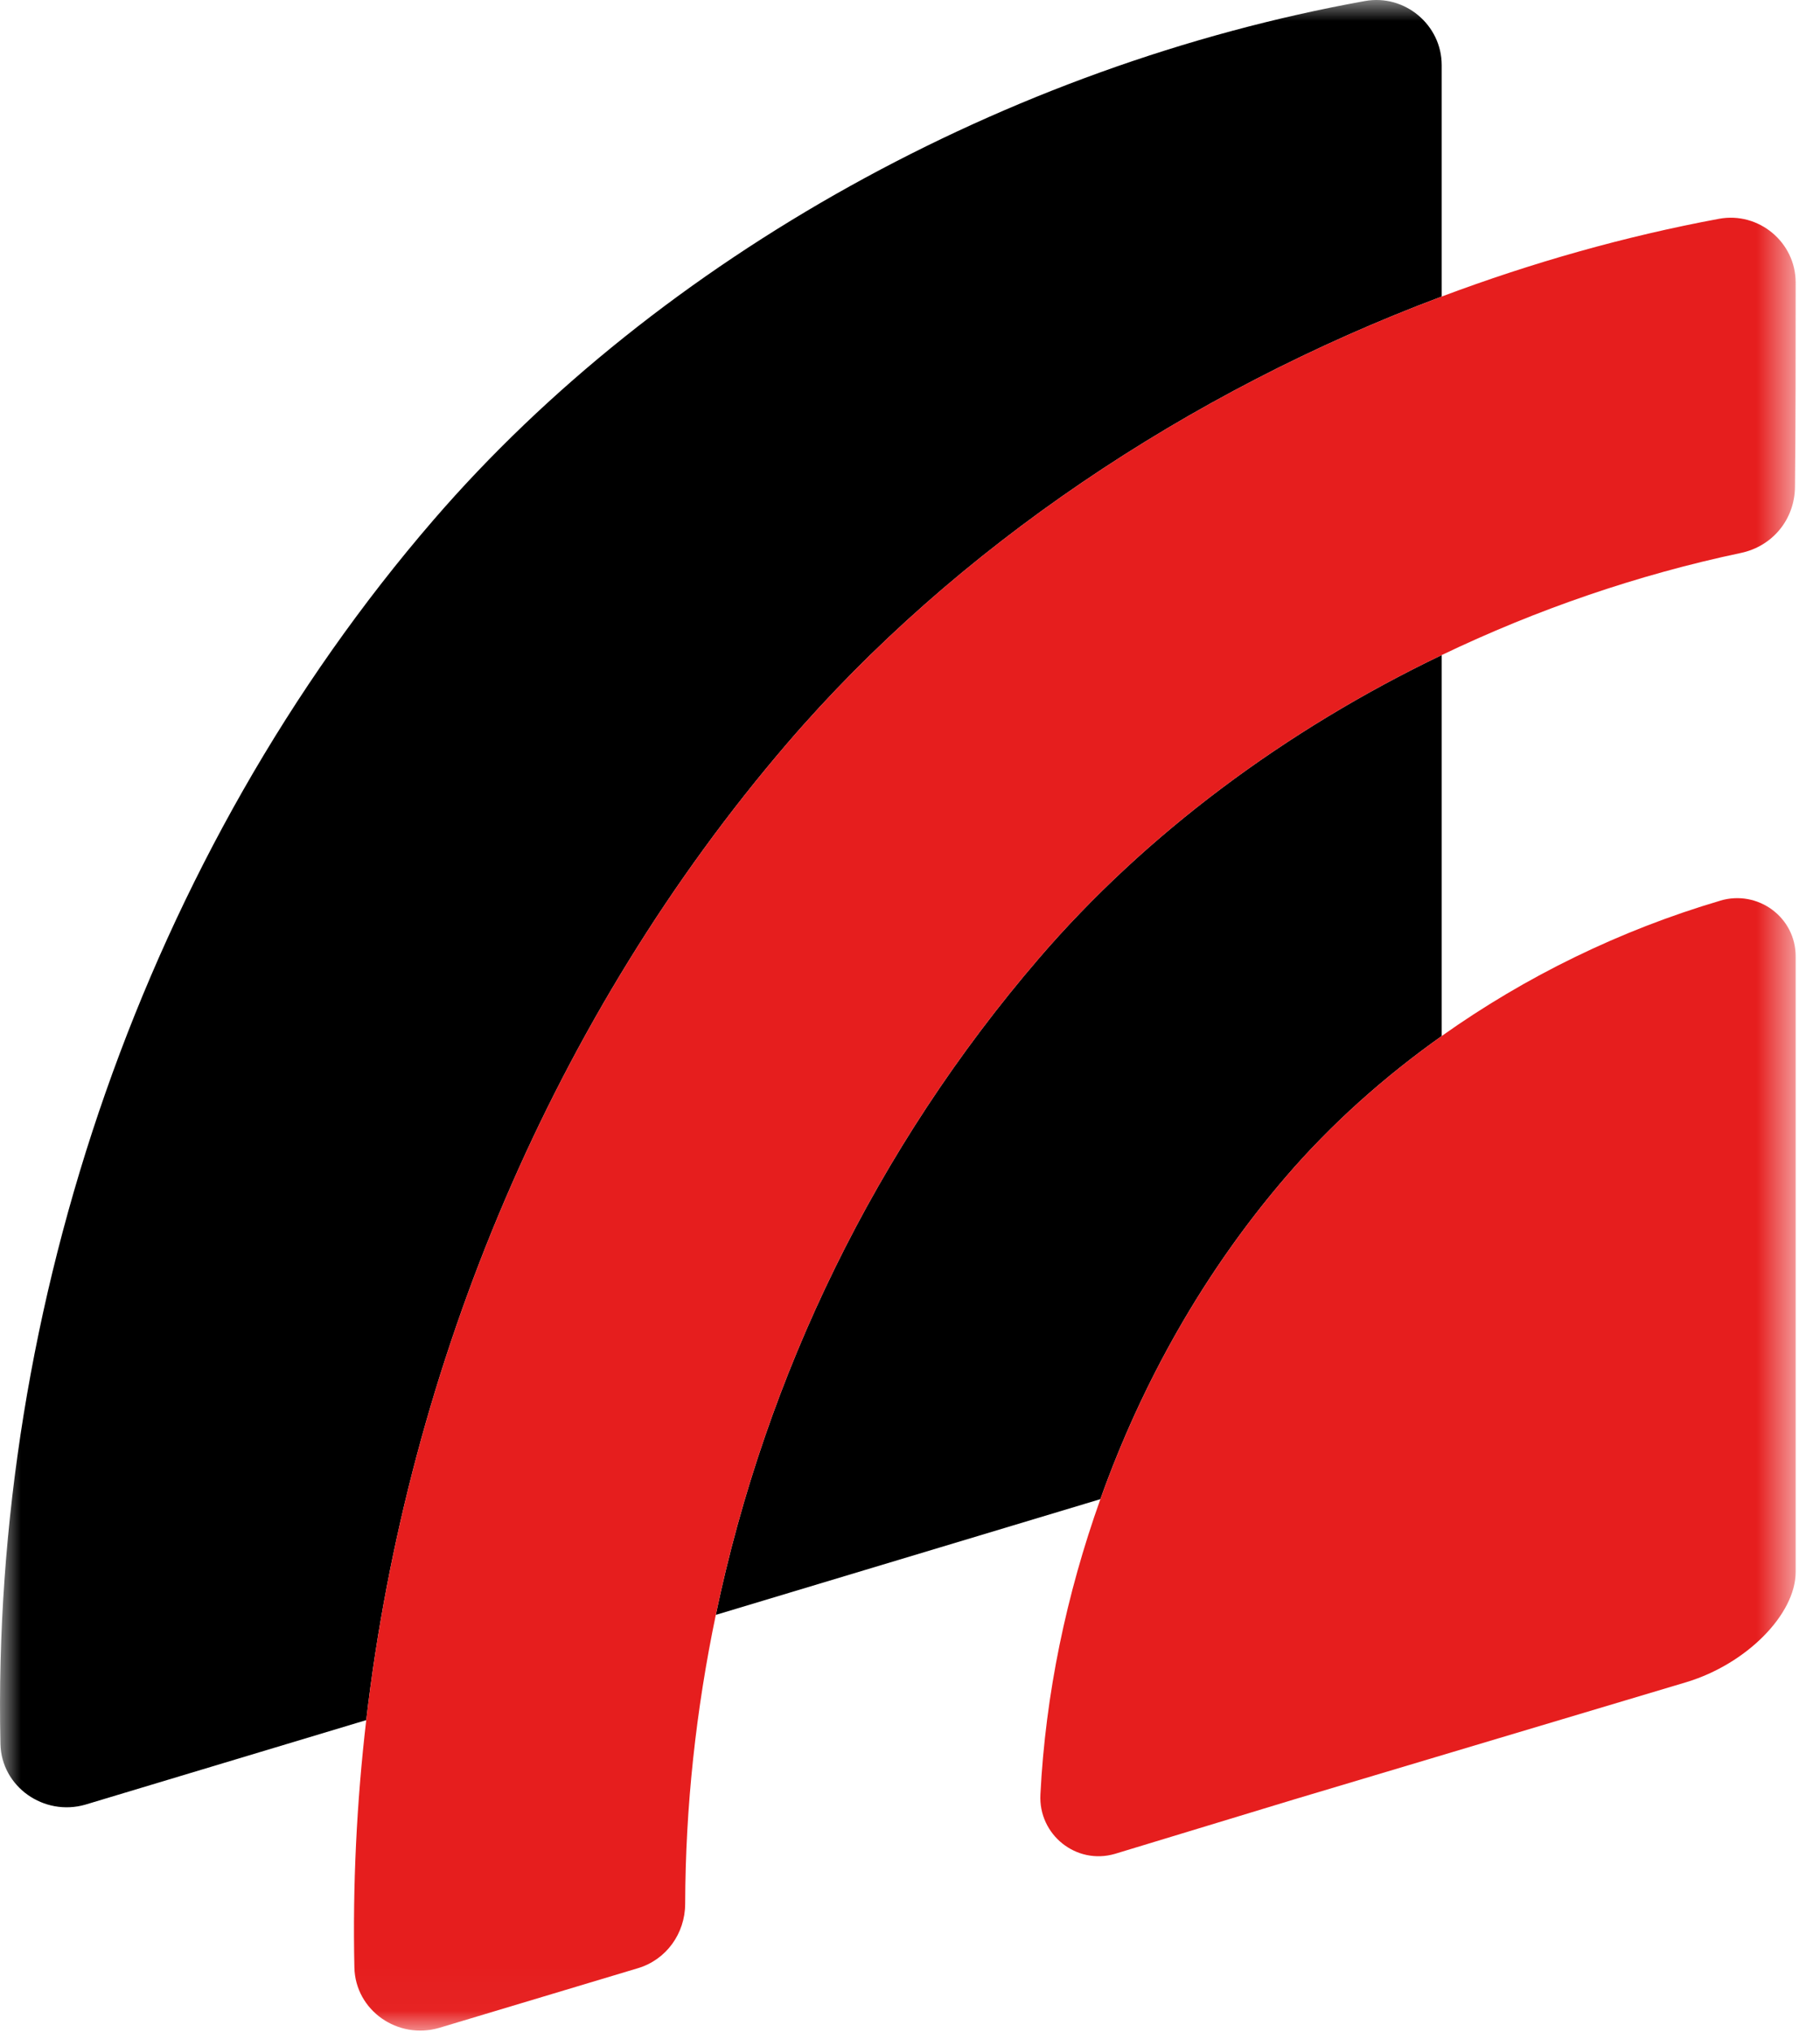
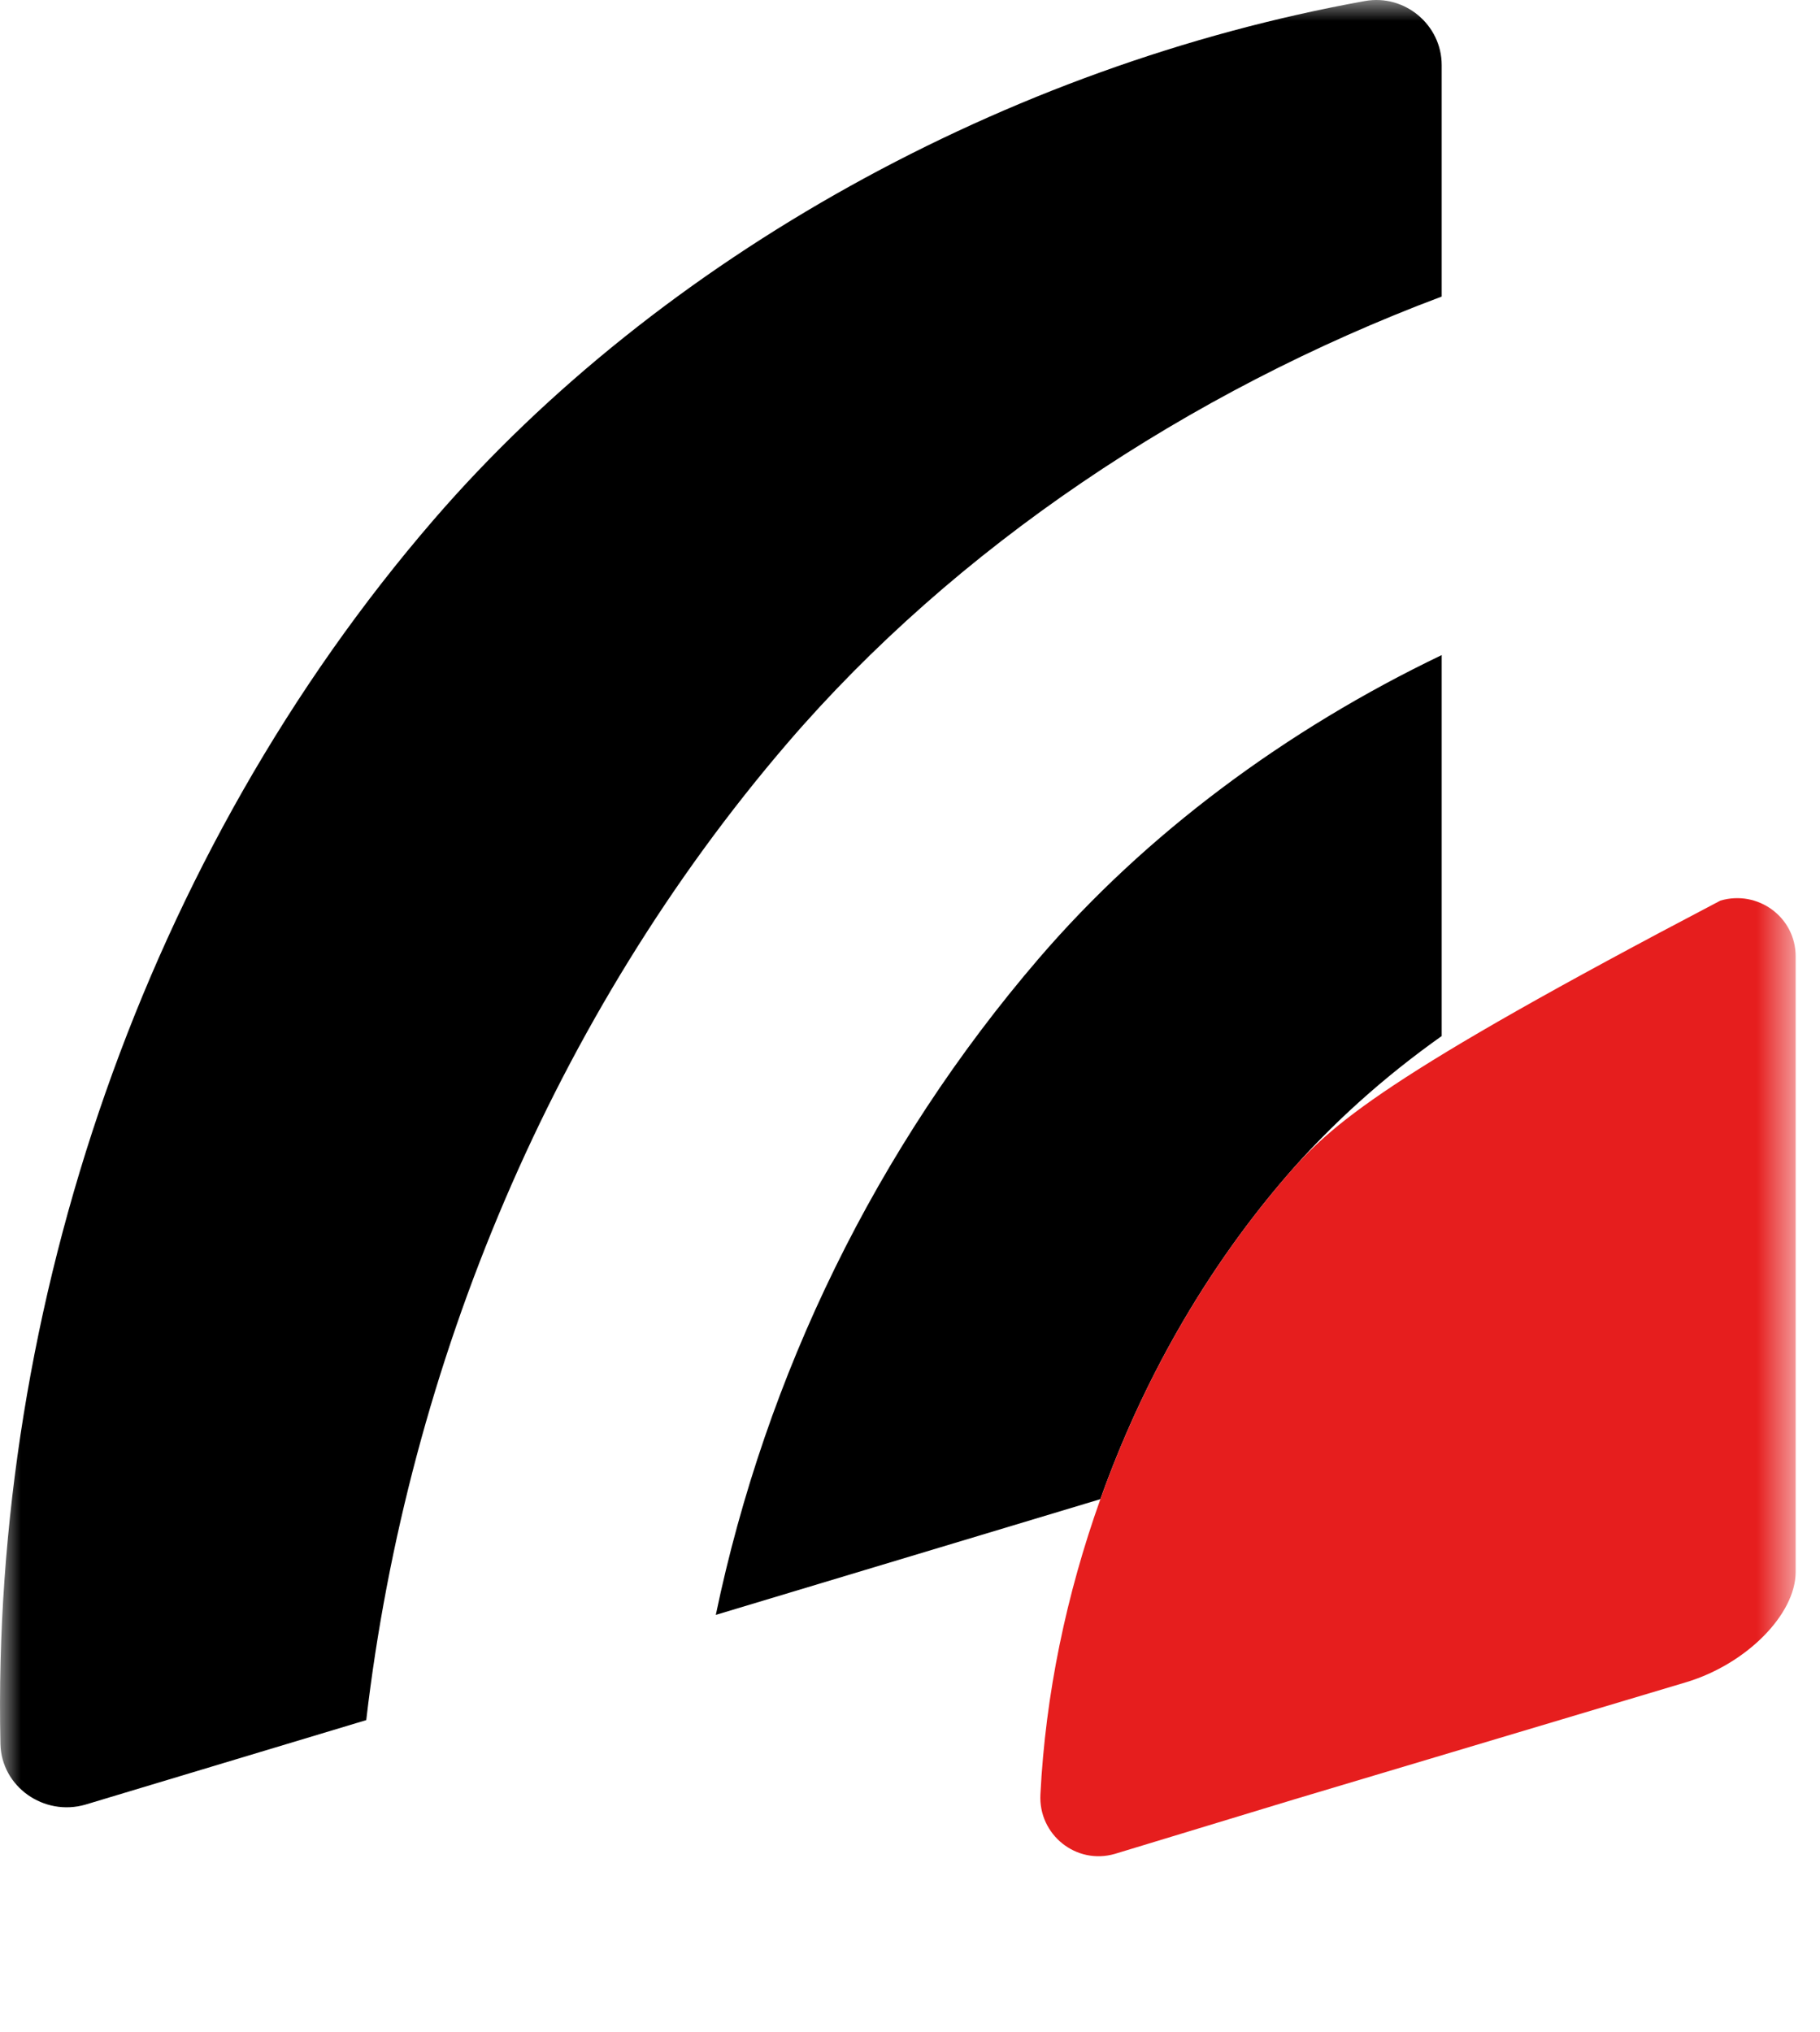
<svg xmlns="http://www.w3.org/2000/svg" width="43" height="48" viewBox="0 0 43 48" fill="none">
  <mask id="mask0_182_14652" style="mask-type:luminance" maskUnits="userSpaceOnUse" x="0" y="0" width="43" height="48">
    <path d="M42.425 0H0V47.972H42.425V0Z" fill="white" />
  </mask>
  <g mask="url(#mask0_182_14652)">
    <path d="M34.062 24.475V15.476C30.375 17.244 27.068 19.703 24.542 22.645C20.701 27.117 18.094 32.485 16.912 38.151L25.998 35.417C26.984 32.654 28.447 30.053 30.373 27.81C31.449 26.557 32.697 25.444 34.062 24.476V24.475Z" fill="currentColor" />
    <path d="M34.062 7.006V1.539C34.062 0.584 33.185 -0.144 32.25 0.024C23.8 1.546 15.608 6.067 10.242 12.284C3.445 20.16 -0.213 30.846 0.01 41.197C0.032 42.214 1.04 42.916 2.016 42.634L8.653 40.637C9.635 32.223 13.085 23.983 18.605 17.555C22.563 12.947 28.06 9.257 34.062 7.006H34.062Z" fill="currentColor" />
-     <path d="M34.062 15.476C36.308 14.399 38.694 13.578 41.132 13.063C41.878 12.905 42.399 12.274 42.409 11.507C42.425 10.167 42.425 8.167 42.425 6.674C42.425 5.719 41.548 4.996 40.614 5.169C38.396 5.581 36.198 6.204 34.062 7.006C28.06 9.257 22.563 12.947 18.605 17.555C13.085 23.983 9.635 32.223 8.653 40.636C8.426 42.582 8.331 44.537 8.373 46.481C8.395 47.498 9.403 48.195 10.379 47.907L15.068 46.499C15.741 46.3 16.186 45.679 16.188 44.978C16.194 42.679 16.445 40.392 16.912 38.151C18.094 32.485 20.701 27.117 24.542 22.645C27.068 19.703 30.375 17.244 34.062 15.476H34.062Z" fill="#E61E1E" />
-     <path d="M40.644 21.278C38.275 21.977 36.042 23.07 34.062 24.476C32.697 25.444 31.449 26.557 30.373 27.81C28.447 30.053 26.985 32.654 25.998 35.417C25.195 37.667 24.701 40.022 24.581 42.395C24.533 43.345 25.427 44.063 26.341 43.797L30.57 42.512L39.844 39.74C41.261 39.312 42.423 38.141 42.425 37.139V26.955C42.425 26.953 42.425 26.95 42.425 26.948V22.593C42.425 21.668 41.533 21.015 40.644 21.277L40.644 21.278Z" fill="#E61E1E" />
+     <path d="M40.644 21.278C32.697 25.444 31.449 26.557 30.373 27.81C28.447 30.053 26.985 32.654 25.998 35.417C25.195 37.667 24.701 40.022 24.581 42.395C24.533 43.345 25.427 44.063 26.341 43.797L30.57 42.512L39.844 39.74C41.261 39.312 42.423 38.141 42.425 37.139V26.955C42.425 26.953 42.425 26.95 42.425 26.948V22.593C42.425 21.668 41.533 21.015 40.644 21.277L40.644 21.278Z" fill="#E61E1E" />
  </g>
</svg>